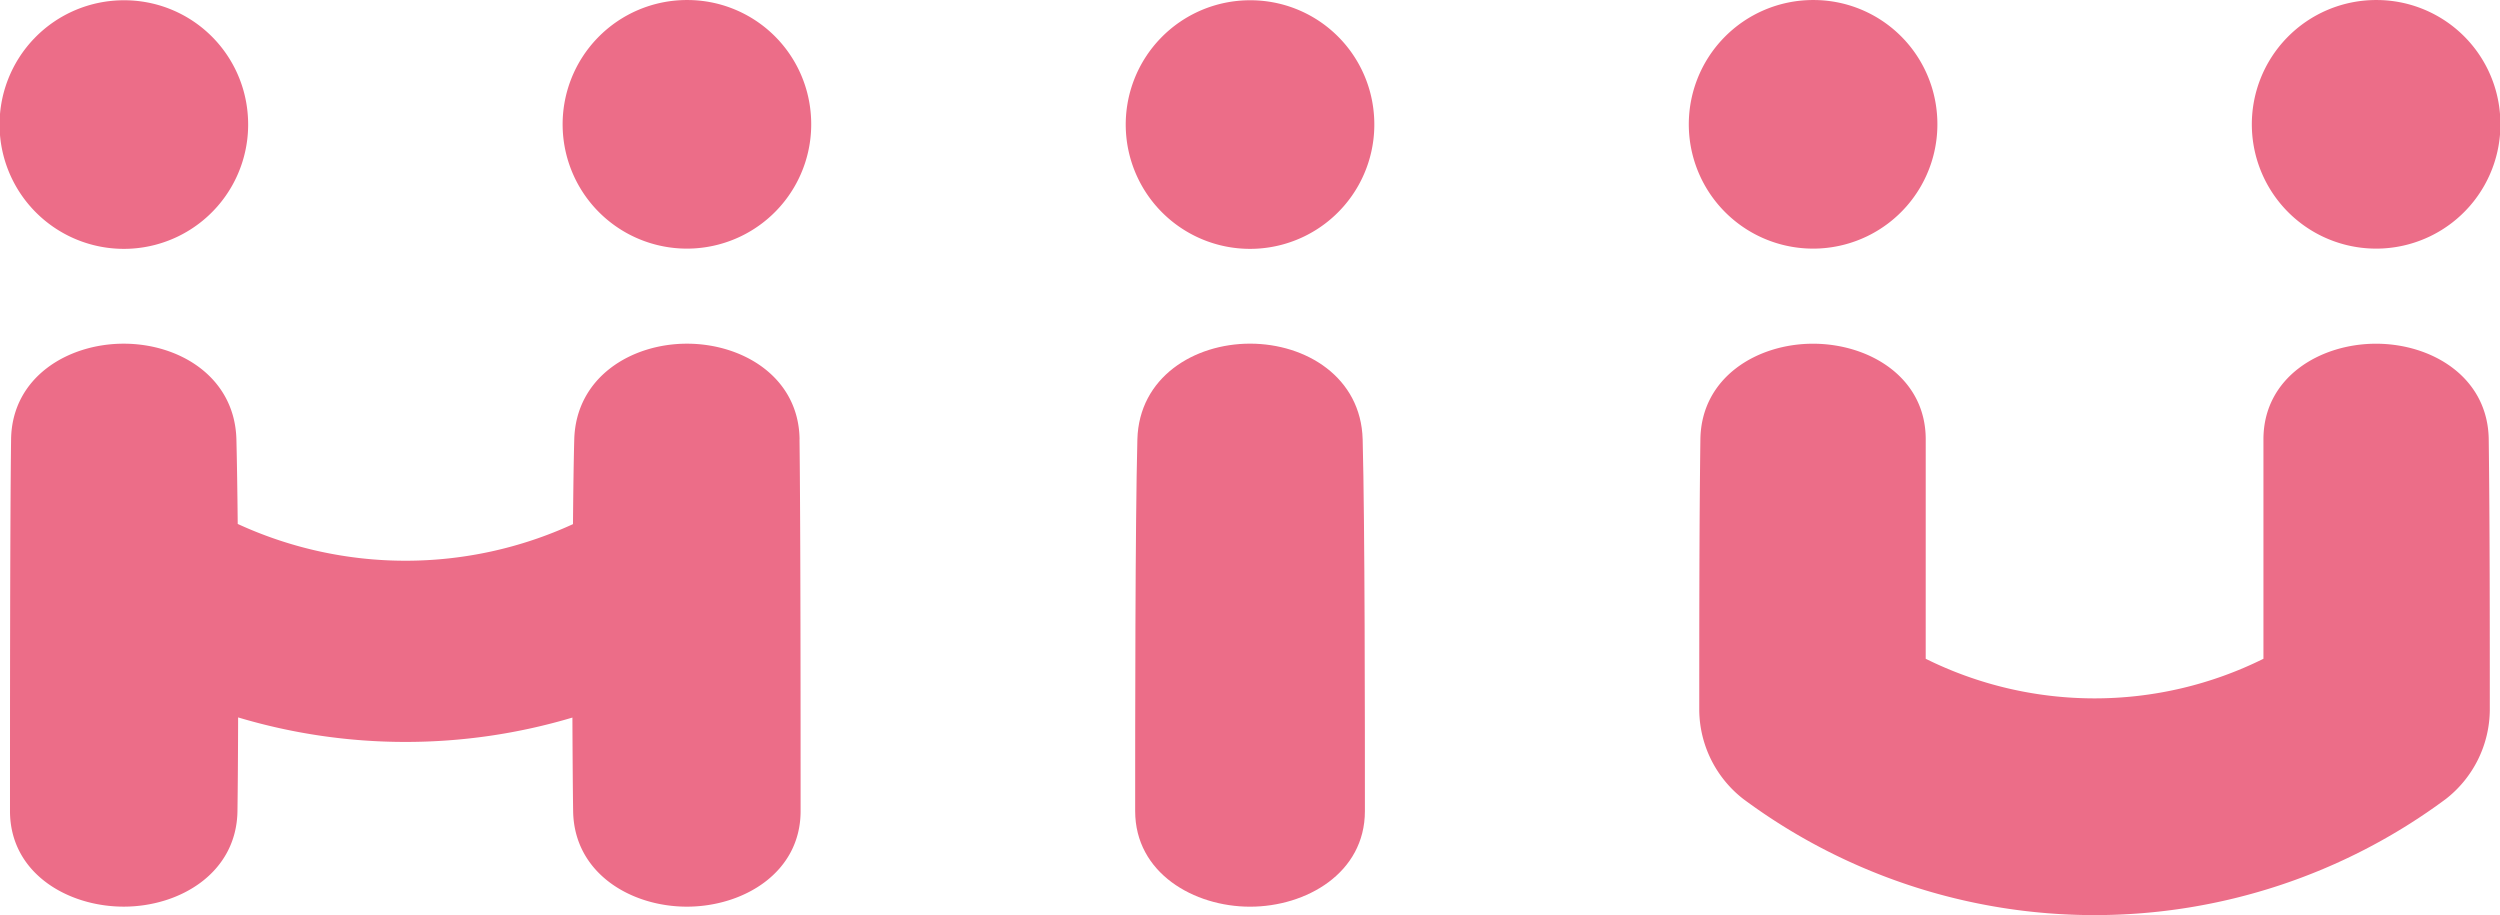
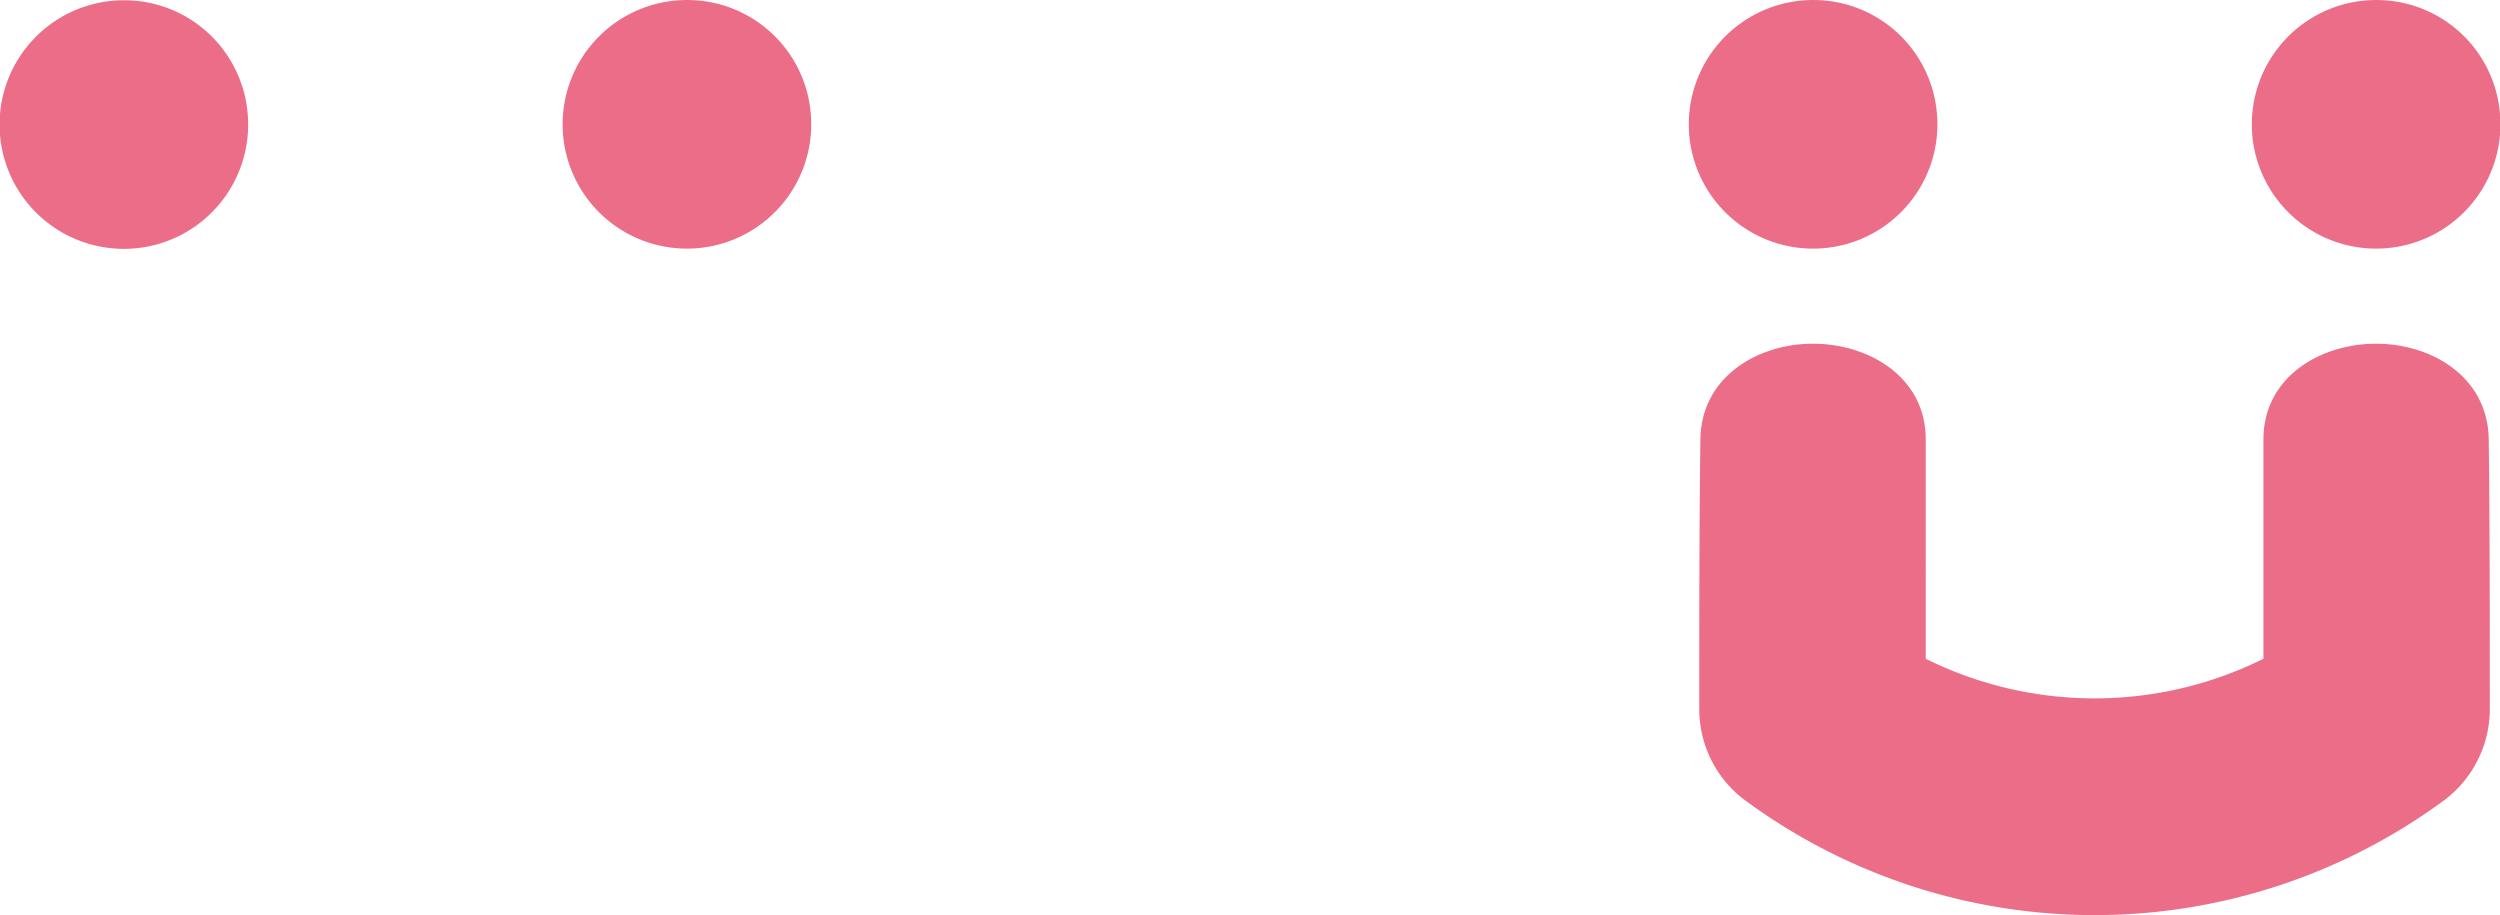
<svg xmlns="http://www.w3.org/2000/svg" id="logo_simple" width="179.67" height="65.768" viewBox="0 0 179.67 65.768">
-   <path id="パス_73" data-name="パス 73" d="M153.184,733.253c-.058-4.47-4.081-6.874-8.093-6.874s-7.975,2.412-8.1,6.874c-.043,1.566-.071,3.694-.092,6.094a28.833,28.833,0,0,1-24.094-.013c-.024-2.393-.056-4.511-.095-6.081-.12-4.47-4.081-6.874-8.1-6.874s-8.033,2.412-8.093,6.874c-.079,6.07-.079,20.64-.079,26.712,0,4.47,4.15,6.873,8.173,6.873s8.115-2.41,8.175-6.873c.024-1.7.041-4.064.047-6.727a41.939,41.939,0,0,0,24.025.011c.011,2.655.028,5.019.052,6.717.062,4.47,4.152,6.873,8.175,6.873s8.173-2.41,8.173-6.873c0-6.072,0-20.642-.079-26.712" transform="translate(-95.72 -701.679)" fill="#ec6d88" />
  <path id="パス_74" data-name="パス 74" d="M113.92,723.388a8.933,8.933,0,1,1-8.9-8.175,8.9,8.9,0,0,1,8.9,8.175" transform="translate(-96.118 -715.194)" fill="#ec6d88" />
  <path id="パス_75" data-name="パス 75" d="M132.233,723.4a8.933,8.933,0,1,1-8.9-8.194,8.9,8.9,0,0,1,8.9,8.194" transform="translate(-73.963 -715.204)" fill="#ec6d88" />
-   <path id="パス_76" data-name="パス 76" d="M150.54,723.388a8.933,8.933,0,1,1-8.9-8.175,8.9,8.9,0,0,1,8.9,8.175" transform="translate(-51.802 -715.194)" fill="#ec6d88" />
  <path id="パス_77" data-name="パス 77" d="M168.853,723.4a8.933,8.933,0,1,1-8.9-8.194,8.9,8.9,0,0,1,8.9,8.194" transform="translate(-29.647 -715.204)" fill="#ec6d88" />
  <path id="パス_78" data-name="パス 78" d="M187.162,723.4a8.933,8.933,0,1,1-8.9-8.194,8.9,8.9,0,0,1,8.9,8.194" transform="translate(-7.492 -715.204)" fill="#ec6d88" />
  <path id="パス_79" data-name="パス 79" d="M167.647,733.253c0-4.472-4.081-6.873-8.1-6.873s-8.035,2.412-8.094,6.873c-.082,6.066-.082,13.421-.082,19.488a8.183,8.183,0,0,0,3.172,6.364,42.358,42.358,0,0,0,50.477,0,8.193,8.193,0,0,0,3.166-6.364c0-6.07,0-13.423-.077-19.488-.06-4.472-4.081-6.873-8.1-6.873s-8.091,2.412-8.091,6.873v15.77a27.3,27.3,0,0,1-24.272,0Z" transform="translate(-29.249 -701.678)" fill="#ec6d88" />
-   <path id="パス_80" data-name="パス 80" d="M141.286,766.843c-4.023,0-8.255-2.41-8.255-6.873,0-6.072,0-20.633.159-26.708.118-4.474,4.081-6.884,8.1-6.884s7.973,2.412,8.091,6.884c.161,6.074.161,20.635.161,26.708,0,4.47-4.231,6.873-8.252,6.873" transform="translate(-51.449 -701.681)" fill="#ec6d88" />
</svg>